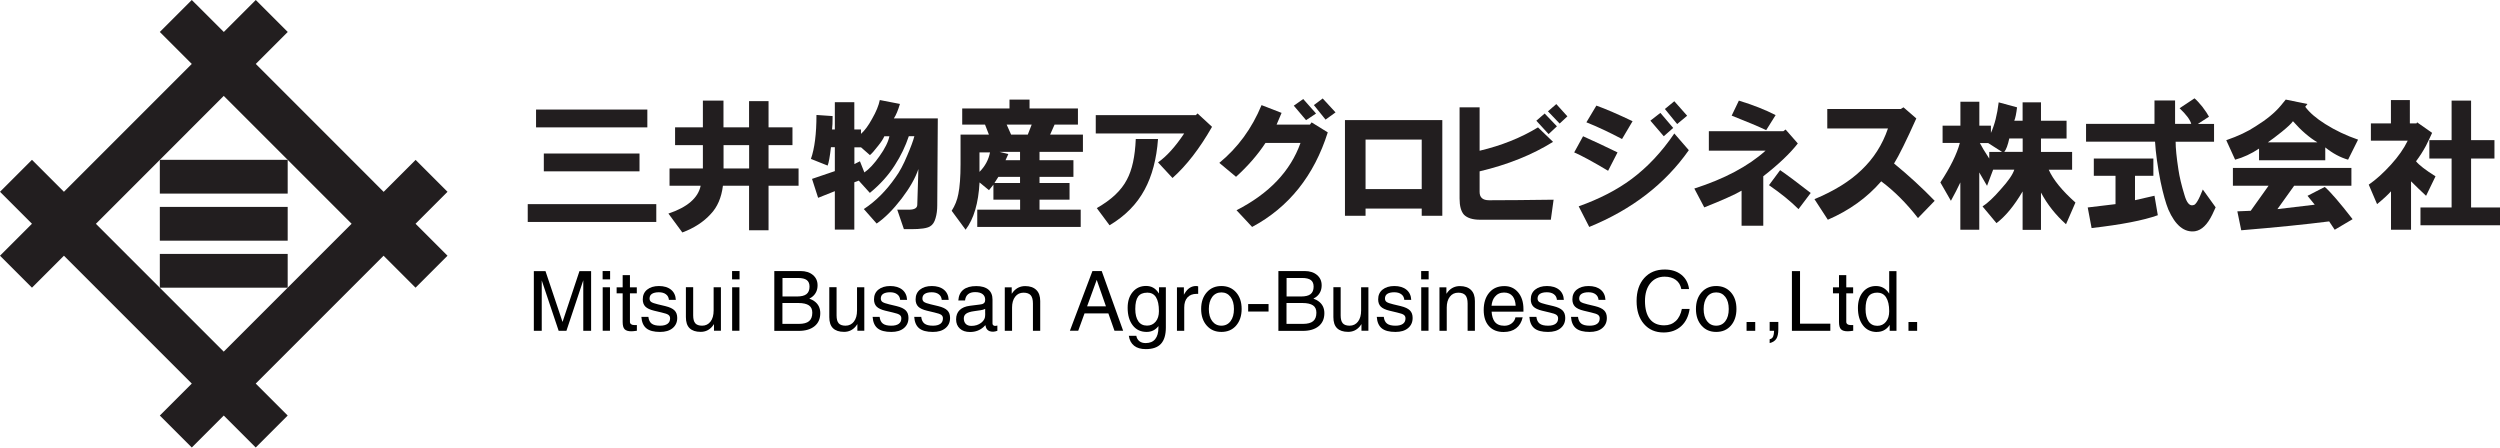
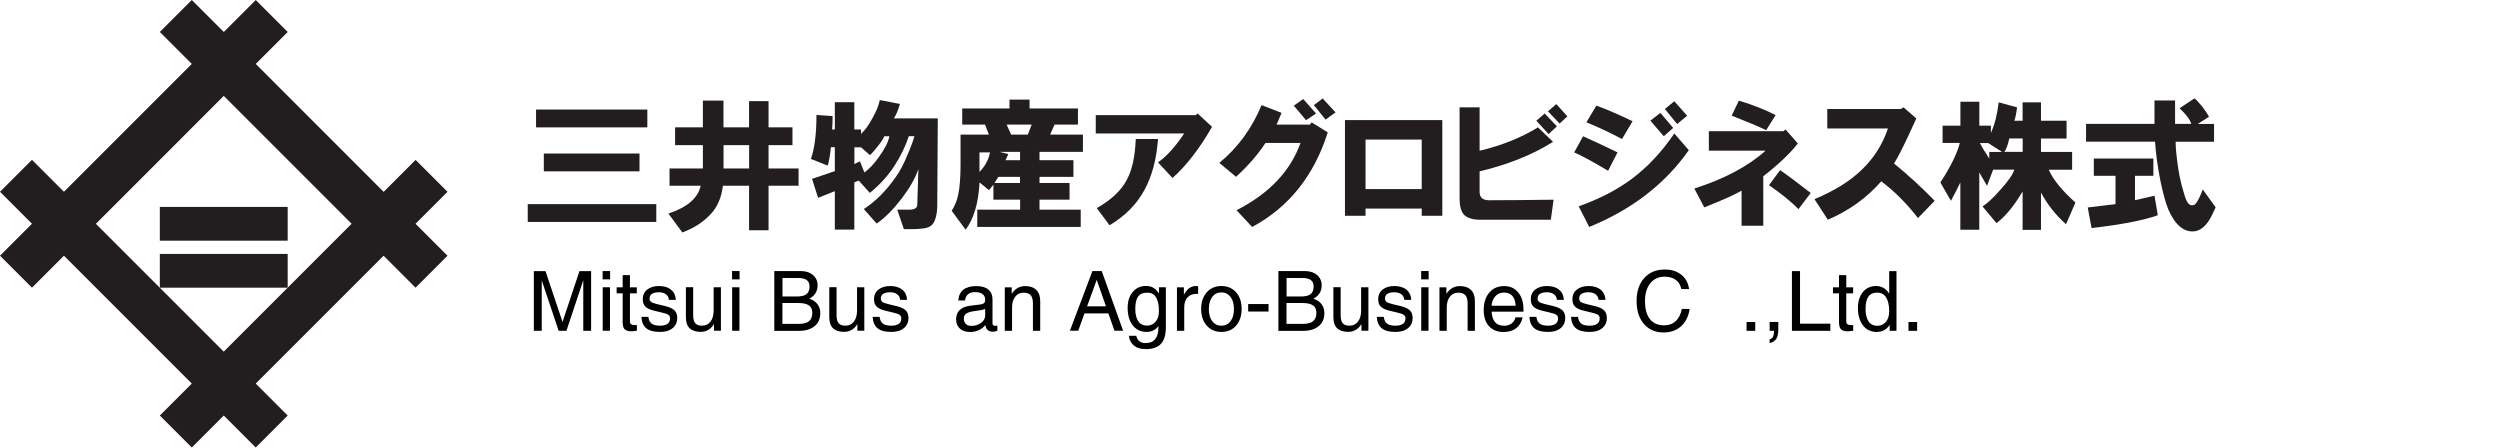
<svg xmlns="http://www.w3.org/2000/svg" id="_レイヤー_2" viewBox="0 0 360.55 64.55">
  <defs>
    <style>.cls-1{fill:#221e1f;}</style>
  </defs>
  <g id="_レイヤー_1-2">
    <g id="jp_and_en2">
      <g>
-         <rect class="cls-1" x="23.05" y="23.05" width="18.44" height="4.87" />
        <rect class="cls-1" x="23.05" y="36.62" width="18.44" height="4.87" />
        <rect class="cls-1" x="23.05" y="29.84" width="18.44" height="4.87" />
        <path class="cls-1" d="M64.55,27.67l-4.61-4.61-4.61,4.61L36.89,9.22l4.61-4.61L36.89,0l-4.61,4.61L27.66,0l-4.61,4.61,4.61,4.61L9.22,27.66l-4.61-4.61L0,27.66l4.61,4.61L0,36.88l4.61,4.61,4.61-4.61,18.44,18.44-4.61,4.61,4.61,4.61,4.61-4.61,4.61,4.61,4.61-4.61-4.61-4.61,18.44-18.44,4.61,4.61,4.61-4.61-4.61-4.61,4.61-4.61Zm-32.28,23.05L13.83,32.28,32.27,13.83l18.44,18.44-18.44,18.44Z" />
      </g>
      <g>
        <g>
          <path class="cls-1" d="M76.11,32.01v-2.57h18.54v2.57h-18.54Zm1.2-13.64v-2.57h16.05v2.57h-16.05Zm1.12,6.34v-2.57h13.8v2.57h-13.8Z" />
          <path class="cls-1" d="M98.41,33.53l-2.01-2.73c2.73-.91,4.28-2.25,4.65-4.01h-4.49v-2.49h4.81v-3.37h-4.01v-2.57h4.01v-3.85h2.97v3.85h3.69v-3.77h2.81v3.77h3.45v2.57h-3.45v3.37h4.33v2.49h-4.33v6.42h-2.81v-6.42h-3.77c-.21,1.71-.8,3.08-1.77,4.09-1.02,1.12-2.38,2.01-4.09,2.65Zm5.94-9.23h3.69v-3.37h-3.69v3.37Z" />
          <path class="cls-1" d="M126.9,14.43l2.89,.56c-.27,.91-.56,1.61-.88,2.09h6.34l-.08,12.52c0,.7-.08,1.31-.24,1.85-.16,.59-.43,.99-.8,1.2-.43,.27-1.34,.4-2.73,.4h-1.04l-.96-2.81h1.69c.8,0,1.2-.24,1.2-.72l.08-2.57,.08-2.57c-.43,1.28-1.23,2.7-2.41,4.25-1.23,1.6-2.43,2.81-3.61,3.61l-1.85-2.09c1.71-1.12,3.24-2.65,4.57-4.57,.59-.8,1.15-1.85,1.68-3.13,.53-1.23,.88-2.17,1.04-2.81h-.8c-.48,1.44-1.15,2.84-2.01,4.17-.91,1.44-2.11,2.78-3.61,4.01l-1.6-1.77-.64,.24v6.82h-2.81v-5.54l-2.41,.96-.88-2.73,3.29-1.12v-3.45h-.56c-.16,1.39-.32,2.27-.48,2.65l-2.41-.96c.53-1.5,.8-3.61,.8-6.34l2.33,.16c0,.91-.03,1.55-.08,1.93h.4v-3.93h2.81v3.93h.96v.64c.54-.48,1.07-1.2,1.6-2.17,.59-1.02,.96-1.93,1.12-2.73Zm1.36,5.22h-.72c-.16,.37-.45,.83-.88,1.36-.54,.7-.94,1.15-1.2,1.36l-1.28-1.12h-.96v2.41l.8-.4,.64,1.61c.7-.48,1.42-1.26,2.17-2.33,.8-1.12,1.28-2.09,1.44-2.89Z" />
          <path class="cls-1" d="M138.53,23.66v-4.25h4.09l-.56-1.44h-3.29v-2.33h6.82v-1.28h2.89v1.28h6.98v2.33h-3.37l-.64,1.44h4.73v2.49h-6.26v1.2h4.89v2.41h-4.89v.88h4.33v2.41h-4.33v1.44h5.94v2.49h-14.92v-2.49h6.18v-1.44h-3.85v-2.17l-.64,.8-1.36-1.12c-.16,3-.83,5.27-2.01,6.82l-2.01-2.73c.48-.75,.8-1.55,.96-2.41,.21-1.02,.32-2.46,.32-4.33Zm4.25-1.68h-1.52v2.81c.8-.8,1.31-1.74,1.52-2.81Zm.64,4.41h3.69v-.88h-3.13l-.56,.88Zm.72-4.49l1.28,.32-.4,.88h2.09v-1.2h-2.97Zm1.04-3.93l.64,1.44h2.41l.56-1.44h-3.61Z" />
          <path class="cls-1" d="M158.03,19.25v-2.65h14.44l.24-.24,2.09,1.93c-1.77,3.1-3.66,5.56-5.7,7.38l-2.09-2.25c1.23-.86,2.49-2.25,3.77-4.17h-12.76Zm.16,10.75c2.09-1.18,3.53-2.54,4.33-4.09,.75-1.39,1.18-3.34,1.28-5.86h3.21c-.21,2.89-.86,5.32-1.93,7.3-1.12,2.09-2.81,3.8-5.06,5.14l-1.85-2.49Z" />
          <path class="cls-1" d="M175.84,23.5c2.67-2.19,4.71-4.97,6.1-8.34l2.89,1.12-.72,1.69h4.81l.24-.32,2.33,1.44c-1.98,6.26-5.62,10.81-10.91,13.64l-2.25-2.41c4.71-2.41,7.78-5.64,9.23-9.71h-5.05c-1.12,1.71-2.54,3.34-4.25,4.89l-2.41-2.01Zm10.75-8.26l1.36-.96,1.85,2.09-1.44,.96-1.77-2.09Zm2.89-.08l1.28-.96,1.85,2.01-1.44,1.04-1.68-2.09Z" />
          <path class="cls-1" d="M193.97,31.12v-13.8h14.04v13.8h-2.97v-1.04h-8.1v1.04h-2.97Zm2.97-3.85h8.1v-7.14h-8.1v7.14Z" />
          <path class="cls-1" d="M213.39,15.48v6.26c3.16-.75,5.96-1.87,8.42-3.37l2.17,2.09c-3,1.87-6.53,3.29-10.59,4.25v2.97c0,.8,.45,1.2,1.36,1.2,2.51,0,5.62-.03,9.31-.08l-.4,2.89h-10.19c-1.07,0-1.85-.24-2.33-.72-.43-.48-.64-1.26-.64-2.33V15.48h2.89Zm8.18,1.93l1.2-1.04,1.77,1.85-1.2,1.12-1.77-1.93Zm1.68-1.36l1.2-1.04,1.6,1.77-1.12,1.04-1.68-1.76Z" />
          <path class="cls-1" d="M227.03,21.98l1.28-2.33c1.66,.75,3.32,1.52,4.97,2.33l-1.36,2.65c-2.25-1.34-3.88-2.22-4.89-2.65Zm.64,7.78c3-1.07,5.54-2.38,7.62-3.93,2.3-1.71,4.36-3.9,6.18-6.58l2.09,2.41c-3.42,4.87-8.21,8.56-14.36,11.07l-1.52-2.97Zm1.12-12.12l1.44-2.41c1.34,.48,3.08,1.23,5.22,2.25l-1.52,2.57c-1.82-.96-3.53-1.77-5.14-2.41Zm9.23-.24l1.44-1.12,1.85,2.17-1.36,1.2-1.93-2.25Zm2.09-1.68l1.36-1.12,1.85,2.09-1.44,1.2-1.77-2.17Z" />
          <path class="cls-1" d="M244.36,27.19c4.33-1.39,7.76-3.21,10.27-5.46h-8.18v-2.81h10.75l.32-.24,1.76,2.01c-1.12,1.44-2.78,3.02-4.98,4.73v7.14h-3.13v-5.06c-1.02,.59-2.81,1.39-5.38,2.41l-1.44-2.73Zm5.38-10.51l1.04-2.17c2.09,.64,3.85,1.34,5.3,2.09l-1.36,2.17c-1.12-.53-2.78-1.23-4.97-2.09Zm5.38,10.03l1.61-2.17c1.02,.7,2.49,1.79,4.41,3.29l-1.76,2.33c-1.12-1.12-2.54-2.27-4.25-3.45Z" />
          <path class="cls-1" d="M261.69,28.72c2.83-1.18,5.08-2.57,6.74-4.17,1.76-1.66,3.05-3.66,3.85-6.02h-8.75v-2.81h10.59l.4-.24,1.85,1.6c-1.44,3.21-2.51,5.38-3.21,6.5,2.09,1.71,4.04,3.5,5.86,5.38l-2.41,2.49c-1.66-2.14-3.42-3.9-5.3-5.3-2.03,2.35-4.6,4.2-7.7,5.54l-1.93-2.97Z" />
          <path class="cls-1" d="M287.13,18.13v1.04c.54-1.18,.91-2.65,1.12-4.41l2.65,.72c-.11,.91-.24,1.55-.4,1.93h1.2v-2.65h2.65v2.65h3.69v2.57h-3.69v1.93h4.49v2.57h-3.37c.64,1.44,1.93,3.02,3.85,4.73l-1.36,3.13c-1.5-1.34-2.7-2.86-3.61-4.57v5.38h-2.65v-5.54c-1.23,2.09-2.49,3.61-3.77,4.57l-2.01-2.41c.75-.48,1.63-1.31,2.65-2.49,1.07-1.18,1.71-2.11,1.93-2.81h-3.05l-.88,2.33-1.12-1.93v8.26h-2.73v-6.82c-.37,.8-.83,1.68-1.36,2.65l-1.52-2.65c1.44-2.19,2.38-4.09,2.81-5.7h-2.49v-2.49h2.57v-3.45h2.73v3.45h1.68Zm-1.6,2.49c.27,.53,.72,1.28,1.36,2.25v-.96h1.85l-2.01-1.28h-1.2Zm3.53,1.28h2.65v-1.93h-1.93c-.21,.96-.45,1.61-.72,1.93Z" />
          <path class="cls-1" d="M316.5,14.19c.27,.21,.64,.62,1.12,1.2,.48,.64,.8,1.12,.96,1.44l-1.6,1.04h2.33v2.57h-5.54c0,.91,.13,2.25,.4,4.01,.16,1.07,.45,2.3,.88,3.69,.32,1.12,.75,1.61,1.28,1.44,.32,0,.78-.75,1.36-2.25l1.85,2.57-.48,1.04c-.7,1.44-1.52,2.25-2.49,2.41-1.55,.21-2.84-.83-3.85-3.13-.37-.91-.75-2.25-1.12-4.01-.43-2.19-.7-4.12-.8-5.78h-9.95v-2.57h9.87v-3.37h2.97v3.37h2.33c-.16-.59-.72-1.34-1.68-2.25l2.17-1.44Zm-8.59,11.15v3.53l2.81-.64,.48,2.81c-2.09,.75-5.27,1.36-9.55,1.85l-.56-2.97,4.01-.48v-4.09h-3.13v-2.49h8.59v2.49h-2.65Z" />
-           <path class="cls-1" d="M328.93,15.24l.72-.88,3.13,.64-.32,.4c.64,.86,1.6,1.68,2.89,2.49,1.44,.91,3.02,1.66,4.73,2.25l-1.44,2.89c-1.12-.32-2.22-.91-3.29-1.77v1.85h-9.55v-1.68c-1.12,.75-2.27,1.28-3.45,1.6l-1.28-2.81c1.71-.59,3.13-1.26,4.25-2.01,1.55-.96,2.76-1.95,3.61-2.97Zm7.78,17.89l-.8-1.2c-3.37,.43-7.6,.86-12.68,1.28l-.56-2.73,1.93-.08,2.57-3.61h-5.14v-2.57h17.09v2.57h-8.26l-2.41,3.37,5.38-.64-1.04-1.28,2.49-1.28c.86,.75,2.19,2.3,4.01,4.65l-2.57,1.52Zm-9.63-12.6h7.14c-1.18-.7-2.35-1.71-3.53-3.05-.21,.32-.75,.83-1.6,1.52-.8,.64-1.47,1.15-2.01,1.52Z" />
-           <path class="cls-1" d="M347.23,20.29h-5.3v-2.49h2.89v-3.37h2.73v3.37h.96l.08-.16,2.17,1.52c-.21,.48-.51,1.1-.88,1.85-.43,.8-.91,1.55-1.44,2.25,.43,.54,1.36,1.26,2.81,2.17l-1.36,2.81c-.8-.75-1.53-1.44-2.17-2.09v6.98h-2.89v-5.54c-.48,.54-1.15,1.15-2.01,1.85l-1.2-2.81c1.02-.7,2.09-1.66,3.21-2.89,1.07-1.18,1.87-2.33,2.41-3.45Zm1.85,9.63h4.49v-7.06h-3.21v-2.65h3.21v-5.7h2.81v5.7h3.37v2.65h-3.37v7.06h4.17v2.57h-11.47v-2.57Z" />
        </g>
        <g>
          <path d="M78.12,47.71h-1.13v-8.61h1.68l2.46,7.33h0l2.44-7.33h1.68v8.61h-1.13v-7.29h0l-2.43,7.29h-1.12l-2.44-7.27h0v7.27Z" />
          <path d="M86.91,39.09h1.08v1.2h-1.08v-1.2Zm.01,2.34h1.05v6.27h-1.05v-6.27Z" />
          <path d="M91.85,47.7c-.36,.05-.62,.08-.79,.08-.46,0-.79-.1-.98-.3s-.28-.55-.28-1.05v-4.13h-.87v-.86h.87v-1.76h1.05v1.76h.99v.86h-.99v4.13c0,.14,.06,.25,.17,.33s.26,.12,.45,.12h.38v.81Z" />
          <path d="M96.47,43.25c-.03-.35-.17-.62-.43-.81-.25-.19-.59-.29-1.02-.29s-.77,.08-1,.23-.34,.38-.34,.67c0,.22,.08,.39,.24,.5s.48,.23,.96,.34l1.09,.26c.61,.15,1.04,.35,1.31,.62,.26,.26,.39,.62,.39,1.08,0,.62-.22,1.11-.67,1.48s-1.05,.54-1.81,.54c-.88,0-1.54-.17-1.97-.52s-.67-.9-.72-1.65h1.01c.05,.45,.21,.77,.47,.97s.67,.3,1.21,.3c.47,0,.83-.09,1.08-.27s.37-.44,.37-.79c0-.22-.08-.38-.24-.5s-.48-.23-.97-.34l-1.09-.26c-.59-.14-1.01-.34-1.26-.59-.25-.25-.38-.6-.38-1.05,0-.59,.21-1.06,.63-1.4s.99-.52,1.71-.52,1.31,.18,1.74,.53,.66,.85,.69,1.47h-.99Z" />
          <path d="M99.97,45.48c0,.53,.1,.91,.3,1.14s.53,.35,.99,.35c.51,0,.91-.2,1.21-.59s.45-.92,.45-1.6v-3.35h1.05v6.27h-1v-.96c-.07,.11-.15,.22-.23,.32-.45,.54-1.01,.8-1.69,.8-.71,0-1.24-.18-1.6-.53s-.53-.89-.53-1.6v-4.31h1.05v4.04Z" />
          <path d="M105.58,39.09h1.08v1.2h-1.08v-1.2Zm.01,2.34h1.05v6.27h-1.05v-6.27Z" />
          <path d="M111.67,39.09h3.79c.73,0,1.33,.19,1.78,.57s.67,.87,.67,1.49c0,.71-.27,1.27-.8,1.68-.12,.09-.25,.17-.39,.24,.29,.1,.53,.23,.74,.38,.56,.41,.84,.98,.84,1.71,0,.8-.27,1.43-.82,1.88s-1.31,.68-2.29,.68h-3.52v-8.61Zm1.17,3.67h2.08c.63,0,1.1-.11,1.39-.34s.44-.59,.44-1.08c0-.43-.13-.75-.4-.95s-.69-.3-1.27-.3h-2.23v2.67Zm0,3.95h2.37c.67,0,1.16-.13,1.47-.39s.47-.66,.47-1.22c0-.48-.16-.84-.49-1.06s-.83-.34-1.53-.34h-2.29v3.01Z" />
          <path d="M120.65,45.48c0,.53,.1,.91,.3,1.14s.53,.35,.99,.35c.51,0,.91-.2,1.21-.59s.45-.92,.45-1.6v-3.35h1.05v6.27h-1v-.96c-.07,.11-.15,.22-.23,.32-.45,.54-1.01,.8-1.69,.8-.71,0-1.24-.18-1.6-.53s-.53-.89-.53-1.6v-4.31h1.05v4.04Z" />
          <path d="M129.82,43.25c-.03-.35-.17-.62-.43-.81-.25-.19-.59-.29-1.02-.29s-.77,.08-1,.23-.34,.38-.34,.67c0,.22,.08,.39,.24,.5s.48,.23,.96,.34l1.09,.26c.61,.15,1.04,.35,1.31,.62,.26,.26,.39,.62,.39,1.08,0,.62-.22,1.11-.67,1.48s-1.05,.54-1.81,.54c-.88,0-1.54-.17-1.97-.52s-.67-.9-.72-1.65h1.01c.05,.45,.21,.77,.47,.97s.67,.3,1.21,.3c.47,0,.83-.09,1.08-.27s.37-.44,.37-.79c0-.22-.08-.38-.24-.5s-.48-.23-.97-.34l-1.09-.26c-.59-.14-1.01-.34-1.26-.59-.25-.25-.38-.6-.38-1.05,0-.59,.21-1.06,.63-1.4s.99-.52,1.71-.52,1.31,.18,1.74,.53,.66,.85,.69,1.47h-.99Z" />
-           <path d="M135.82,43.25c-.03-.35-.17-.62-.43-.81-.25-.19-.59-.29-1.02-.29s-.77,.08-1,.23-.34,.38-.34,.67c0,.22,.08,.39,.24,.5s.48,.23,.96,.34l1.09,.26c.61,.15,1.04,.35,1.31,.62,.26,.26,.39,.62,.39,1.08,0,.62-.22,1.11-.67,1.48s-1.05,.54-1.81,.54c-.88,0-1.54-.17-1.97-.52s-.67-.9-.72-1.65h1.01c.05,.45,.21,.77,.47,.97s.67,.3,1.21,.3c.47,0,.83-.09,1.08-.27s.37-.44,.37-.79c0-.22-.08-.38-.24-.5s-.48-.23-.97-.34l-1.09-.26c-.59-.14-1.01-.34-1.26-.59-.25-.25-.38-.6-.38-1.05,0-.59,.21-1.06,.63-1.4s.99-.52,1.71-.52,1.31,.18,1.74,.53,.66,.85,.69,1.47h-.99Z" />
          <path d="M139.89,47.88c-.61,0-1.1-.16-1.46-.49s-.54-.77-.54-1.33,.17-1.01,.51-1.34,.83-.54,1.48-.62l1.44-.18c.12-.01,.23-.03,.33-.06,.14-.04,.24-.11,.32-.21s.11-.24,.11-.4v-.05c0-.34-.13-.6-.38-.79s-.61-.28-1.06-.28-.77,.1-1.02,.3-.39,.5-.44,.9h-.97c.05-.69,.29-1.2,.73-1.55s1.05-.52,1.86-.52c.76,0,1.34,.17,1.74,.5s.6,.81,.6,1.44v3.45c0,.11,.03,.19,.1,.25s.15,.1,.26,.1c.03,0,.08,0,.14-.01s.13-.02,.2-.04v.76c-.1,.04-.21,.07-.32,.09s-.21,.04-.29,.04c-.4,0-.69-.11-.87-.33-.12-.14-.2-.35-.25-.62-.08,.1-.17,.19-.27,.28-.53,.47-1.17,.71-1.93,.71Zm2.19-2.65v-.68c-.2,.09-.41,.16-.65,.19l-.97,.14c-.51,.07-.88,.19-1.11,.35s-.35,.39-.35,.68c0,.35,.1,.62,.29,.81s.46,.28,.81,.28c.55,0,1.02-.15,1.41-.45,.26-.21,.44-.45,.52-.71,.02-.05,.03-.13,.04-.24,.01-.11,.02-.24,.02-.38Z" />
          <path d="M144.91,41.44h1v.93l.23-.31c.46-.54,1.03-.8,1.72-.8s1.22,.19,1.6,.56,.56,.91,.56,1.6v4.29h-1.05v-3.94c0-.55-.11-.95-.32-1.19s-.56-.37-1.03-.37c-.51,0-.91,.19-1.21,.58s-.45,.91-.45,1.56v3.36h-1.05v-6.27Z" />
          <path d="M157.56,39.09h1.33l3.09,8.61h-1.25l-.88-2.5h-3.44l-.91,2.5h-1.2l3.25-8.61Zm-.77,5.09h2.71l-1.33-3.82h0l-1.39,3.82Z" />
          <path d="M165.22,49.48c.61,0,1.07-.19,1.38-.57s.47-.94,.47-1.67v-.21h0c-.43,.56-1,.84-1.7,.84-.84,0-1.51-.31-2-.94s-.74-1.47-.74-2.54c0-.94,.24-1.7,.73-2.28s1.13-.87,1.92-.87,1.35,.33,1.79,.98l.08,.11v-.9h.99v5.81c0,1.06-.24,1.84-.71,2.35s-1.2,.76-2.18,.76c-.71,0-1.28-.16-1.69-.49s-.67-.8-.76-1.43h1.08c.06,.34,.21,.59,.45,.78s.54,.27,.91,.27Zm.21-7.27c-.59,0-1.02,.19-1.29,.56s-.41,.97-.41,1.79c0,.77,.15,1.36,.44,1.78s.71,.62,1.26,.62c.51,0,.92-.19,1.24-.57s.47-.89,.47-1.52c0-.89-.14-1.55-.42-2s-.71-.67-1.28-.67Z" />
          <path d="M169.74,41.44h1v1.07c.09-.17,.19-.32,.29-.46,.4-.54,.89-.8,1.47-.8,.1,0,.2,.02,.3,.05v1.08h-.22c-.57,0-1.01,.17-1.32,.51s-.47,.83-.47,1.46v3.36h-1.05v-6.27Z" />
          <path d="M174.04,46.96c-.54-.61-.81-1.41-.81-2.4s.27-1.79,.81-2.4,1.24-.91,2.11-.91,1.58,.3,2.12,.91,.8,1.41,.8,2.4-.27,1.79-.8,2.4-1.24,.91-2.12,.91-1.57-.3-2.11-.91Zm3.43-.64c.33-.43,.49-1.02,.49-1.75s-.16-1.32-.49-1.75-.77-.65-1.32-.65-1,.22-1.32,.65-.49,1.02-.49,1.75,.16,1.32,.49,1.75,.77,.65,1.32,.65,1-.22,1.32-.65Z" />
          <path d="M180.01,43.85h2.94v1.08h-2.94v-1.08Z" />
          <path d="M184.37,39.09h3.79c.73,0,1.33,.19,1.78,.57s.67,.87,.67,1.49c0,.71-.27,1.27-.8,1.68-.12,.09-.25,.17-.39,.24,.29,.1,.53,.23,.74,.38,.56,.41,.84,.98,.84,1.71,0,.8-.27,1.43-.82,1.88s-1.31,.68-2.29,.68h-3.52v-8.61Zm1.17,3.67h2.08c.63,0,1.1-.11,1.39-.34s.44-.59,.44-1.08c0-.43-.13-.75-.4-.95s-.69-.3-1.27-.3h-2.23v2.67Zm0,3.95h2.37c.67,0,1.16-.13,1.47-.39s.47-.66,.47-1.22c0-.48-.16-.84-.49-1.06s-.83-.34-1.53-.34h-2.29v3.01Z" />
          <path d="M193.35,45.48c0,.53,.1,.91,.3,1.14s.53,.35,.99,.35c.51,0,.91-.2,1.21-.59s.45-.92,.45-1.6v-3.35h1.05v6.27h-1v-.96c-.07,.11-.15,.22-.23,.32-.45,.54-1.01,.8-1.69,.8-.71,0-1.24-.18-1.6-.53s-.53-.89-.53-1.6v-4.31h1.05v4.04Z" />
          <path d="M202.53,43.25c-.03-.35-.17-.62-.43-.81-.25-.19-.59-.29-1.02-.29s-.77,.08-1,.23-.34,.38-.34,.67c0,.22,.08,.39,.24,.5s.48,.23,.96,.34l1.09,.26c.61,.15,1.04,.35,1.31,.62,.26,.26,.39,.62,.39,1.08,0,.62-.22,1.11-.67,1.48s-1.05,.54-1.81,.54c-.88,0-1.54-.17-1.97-.52s-.67-.9-.72-1.65h1.01c.05,.45,.21,.77,.47,.97s.67,.3,1.21,.3c.47,0,.83-.09,1.08-.27s.37-.44,.37-.79c0-.22-.08-.38-.24-.5s-.48-.23-.97-.34l-1.09-.26c-.59-.14-1.01-.34-1.26-.59-.25-.25-.38-.6-.38-1.05,0-.59,.21-1.06,.63-1.4s.99-.52,1.71-.52,1.31,.18,1.74,.53,.66,.85,.69,1.47h-.99Z" />
          <path d="M204.96,39.09h1.08v1.2h-1.08v-1.2Zm.01,2.34h1.05v6.27h-1.05v-6.27Z" />
          <path d="M207.6,41.44h1v.93l.23-.31c.46-.54,1.03-.8,1.72-.8s1.22,.19,1.6,.56,.56,.91,.56,1.6v4.29h-1.05v-3.94c0-.55-.11-.95-.32-1.19s-.56-.37-1.03-.37c-.51,0-.91,.19-1.21,.58s-.45,.91-.45,1.56v3.36h-1.05v-6.27Z" />
          <path d="M216.83,47.88c-.89,0-1.58-.28-2.09-.84s-.76-1.34-.76-2.33c0-1.05,.27-1.89,.81-2.52s1.26-.93,2.17-.93c.82,0,1.48,.3,1.99,.91s.76,1.41,.76,2.4v.38h-4.59c.04,.62,.19,1.1,.43,1.43,.3,.4,.76,.6,1.41,.6,.4,0,.75-.11,1.05-.34s.48-.52,.55-.87h1.04c-.16,.69-.47,1.21-.94,1.57s-1.07,.54-1.81,.54Zm1.76-3.79c-.03-.58-.18-1.04-.43-1.36-.29-.36-.7-.54-1.25-.54s-1,.21-1.33,.62c-.26,.32-.42,.75-.47,1.28h3.49Z" />
          <path d="M224.54,43.25c-.03-.35-.17-.62-.43-.81-.25-.19-.59-.29-1.02-.29s-.77,.08-1,.23-.34,.38-.34,.67c0,.22,.08,.39,.24,.5s.48,.23,.96,.34l1.09,.26c.61,.15,1.04,.35,1.31,.62,.26,.26,.39,.62,.39,1.08,0,.62-.22,1.11-.67,1.48s-1.05,.54-1.81,.54c-.88,0-1.54-.17-1.97-.52s-.67-.9-.72-1.65h1.01c.05,.45,.21,.77,.47,.97s.67,.3,1.21,.3c.47,0,.83-.09,1.08-.27s.37-.44,.37-.79c0-.22-.08-.38-.24-.5s-.48-.23-.97-.34l-1.09-.26c-.59-.14-1.01-.34-1.26-.59-.25-.25-.38-.6-.38-1.05,0-.59,.21-1.06,.63-1.4s.99-.52,1.71-.52,1.31,.18,1.74,.53,.66,.85,.69,1.47h-.99Z" />
          <path d="M230.54,43.25c-.03-.35-.17-.62-.43-.81-.25-.19-.59-.29-1.02-.29s-.77,.08-1,.23-.34,.38-.34,.67c0,.22,.08,.39,.24,.5s.48,.23,.96,.34l1.09,.26c.61,.15,1.04,.35,1.31,.62,.26,.26,.39,.62,.39,1.08,0,.62-.22,1.11-.67,1.48s-1.05,.54-1.81,.54c-.88,0-1.54-.17-1.97-.52s-.67-.9-.72-1.65h1.01c.05,.45,.21,.77,.47,.97s.67,.3,1.21,.3c.47,0,.83-.09,1.08-.27s.37-.44,.37-.79c0-.22-.08-.38-.24-.5s-.48-.23-.97-.34l-1.09-.26c-.59-.14-1.01-.34-1.26-.59-.25-.25-.38-.6-.38-1.05,0-.59,.21-1.06,.63-1.4s.99-.52,1.71-.52,1.31,.18,1.74,.53,.66,.85,.69,1.47h-.99Z" />
          <path d="M243.68,44.54c-.15,1.06-.56,1.9-1.22,2.5s-1.51,.91-2.53,.91c-1.19,0-2.13-.41-2.84-1.23s-1.06-1.92-1.06-3.31,.37-2.49,1.1-3.31,1.72-1.23,2.95-1.23c.97,0,1.77,.25,2.4,.75s1,1.19,1.12,2.07h-1.12c-.11-.57-.37-1.01-.79-1.32s-.96-.47-1.62-.47c-.86,0-1.55,.32-2.06,.95s-.77,1.49-.77,2.56c0,1.14,.24,2.01,.71,2.61s1.16,.9,2.07,.9c.67,0,1.22-.21,1.66-.62s.73-1,.88-1.75h1.12Z" />
-           <path d="M245.4,46.96c-.54-.61-.81-1.41-.81-2.4s.27-1.79,.81-2.4,1.24-.91,2.11-.91,1.58,.3,2.12,.91,.8,1.41,.8,2.4-.27,1.79-.8,2.4-1.24,.91-2.12,.91-1.57-.3-2.11-.91Zm3.43-.64c.33-.43,.49-1.02,.49-1.75s-.16-1.32-.49-1.75-.77-.65-1.32-.65-1,.22-1.32,.65-.49,1.02-.49,1.75,.16,1.32,.49,1.75,.77,.65,1.32,.65,1-.22,1.32-.65Z" />
          <path d="M251.89,46.44h1.25v1.27h-1.25v-1.27Z" />
          <path d="M255.22,47.07v-.64h1.25v1.07c0,.61-.1,1.06-.29,1.36s-.51,.51-.96,.62v-.56c.25-.04,.42-.18,.51-.41,.07-.18,.12-.44,.13-.8h-.64v-.64Z" />
          <path d="M258.43,47.71v-8.61h1.17v7.58h4.37v1.03h-5.53Z" />
          <path d="M267.27,47.7c-.36,.05-.62,.08-.79,.08-.46,0-.79-.1-.98-.3s-.28-.55-.28-1.05v-4.13h-.87v-.86h.87v-1.76h1.05v1.76h.99v.86h-.99v4.13c0,.14,.06,.25,.17,.33s.26,.12,.45,.12h.38v.81Z" />
          <path d="M270.69,47.88c-.84,0-1.51-.31-2-.94s-.74-1.47-.74-2.54c0-.94,.24-1.7,.72-2.28s1.11-.87,1.88-.87,1.38,.33,1.83,.98l.08,.12v-3.25h1.05v8.61h-.98v-.86l-.13,.19c-.43,.55-1,.83-1.71,.83Zm.06-5.68c-.59,0-1.02,.19-1.29,.57s-.41,.98-.41,1.8c0,.77,.15,1.37,.44,1.79s.72,.63,1.26,.63c.51,0,.92-.19,1.24-.58s.47-.89,.47-1.53c0-.86-.15-1.51-.44-1.98s-.72-.69-1.26-.69Z" />
          <path d="M275.24,46.44h1.25v1.27h-1.25v-1.27Z" />
        </g>
      </g>
    </g>
  </g>
</svg>